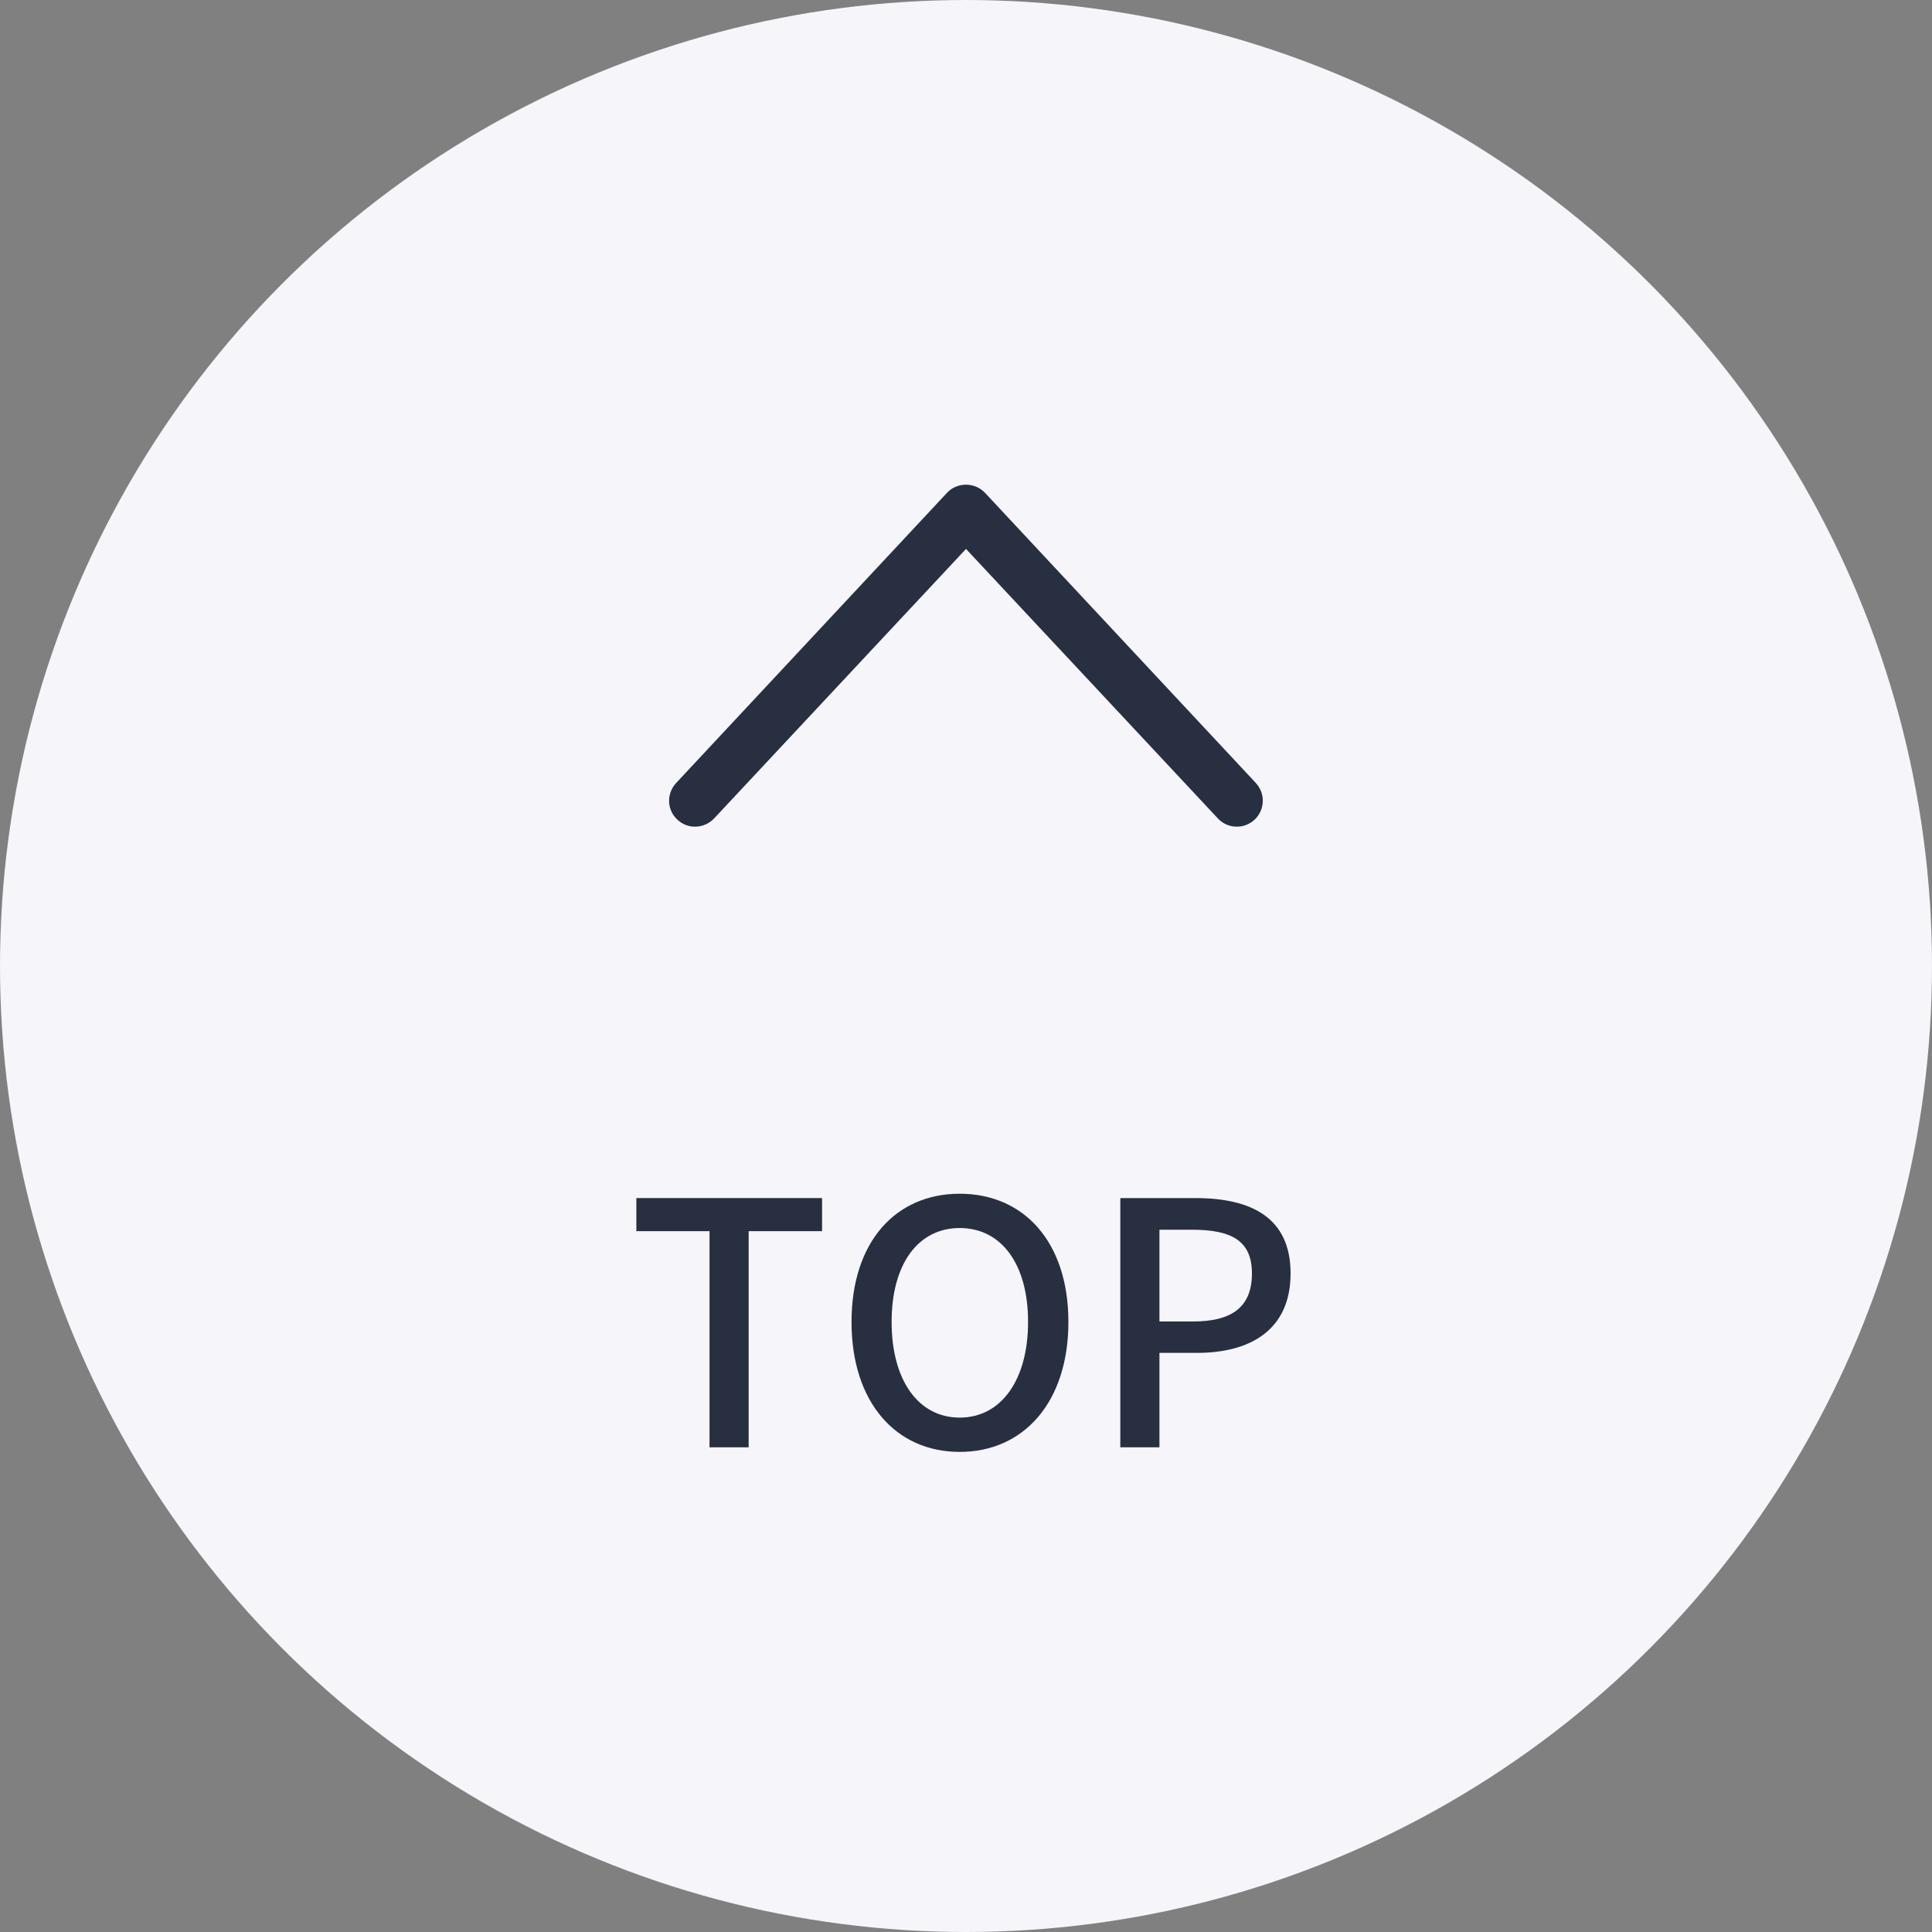
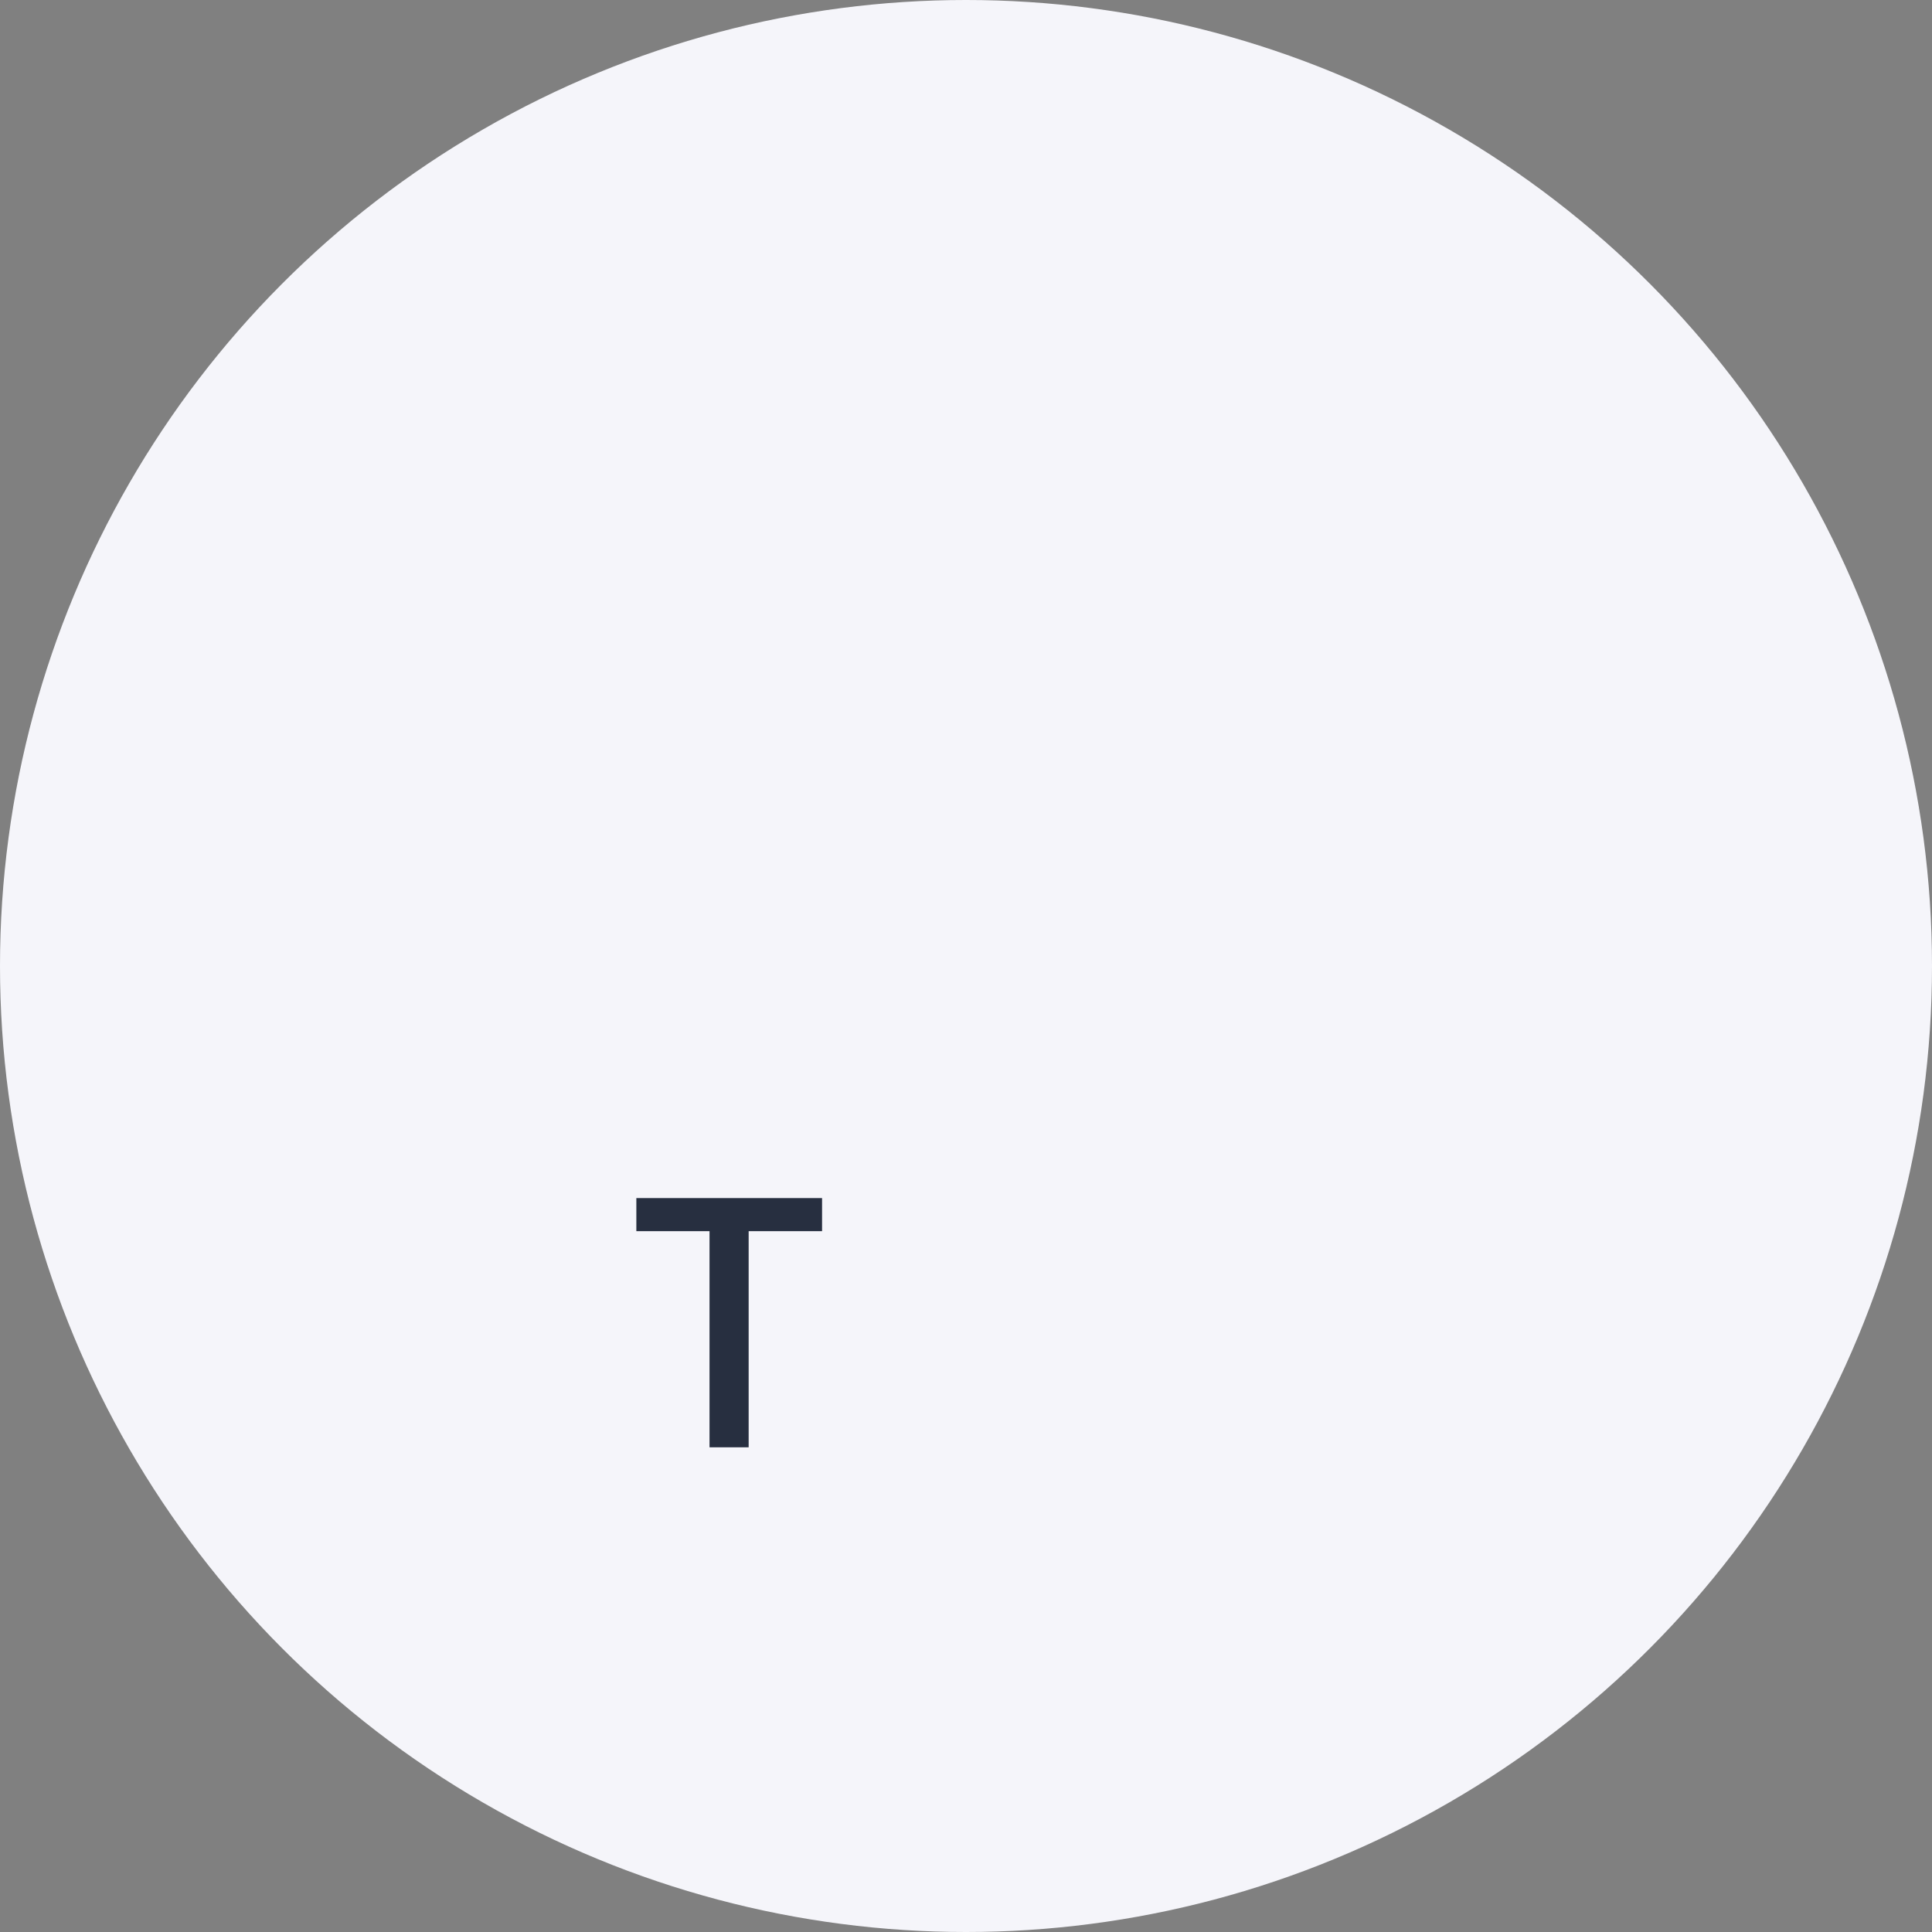
<svg xmlns="http://www.w3.org/2000/svg" id="_レイヤー_2" data-name="レイヤー 2" viewBox="0 0 80 80">
  <rect x="0" y="0" width="80" height="80" fill="#808080" stroke="none" />
  <defs>
    <style>
      .cls-1 {
        fill: #f5f5fa;
      }

      .cls-2 {
        fill: #272f40;
      }
    </style>
  </defs>
  <g id="footer">
    <g>
      <circle class="cls-1" cx="40" cy="40" r="40" />
-       <path class="cls-2" d="M52.29,33.15c0,.29-.11.57-.34.79-.44.41-1.12.38-1.52-.05l-10.43-11.16-10.43,11.16c-.41.43-1.09.46-1.52.05-.44-.4-.46-1.08-.05-1.52l11.21-12.01c.2-.22.49-.34.79-.34s.58.12.79.34l11.21,12.01c.19.21.29.47.29.73Z" />
      <g>
        <path class="cls-2" d="M29.38,50.98h-3.03v-1.37h7.69v1.37h-3.04v8.95h-1.62v-8.95Z" />
-         <path class="cls-2" d="M35.26,54.74c0-3.32,1.83-5.31,4.48-5.31s4.5,1.99,4.5,5.31-1.85,5.38-4.5,5.38-4.48-2.06-4.48-5.38ZM42.57,54.74c0-2.42-1.12-3.89-2.83-3.89s-2.82,1.47-2.82,3.89,1.11,3.96,2.82,3.96,2.83-1.55,2.83-3.96Z" />
-         <path class="cls-2" d="M46.38,49.61h3.12c2.3,0,3.94.8,3.94,3.12s-1.64,3.29-3.88,3.29h-1.55v3.91h-1.62v-10.32ZM49.4,54.72c1.65,0,2.44-.63,2.44-1.99s-.85-1.81-2.49-1.81h-1.34v3.8h1.4Z" />
      </g>
    </g>
  </g>
</svg>